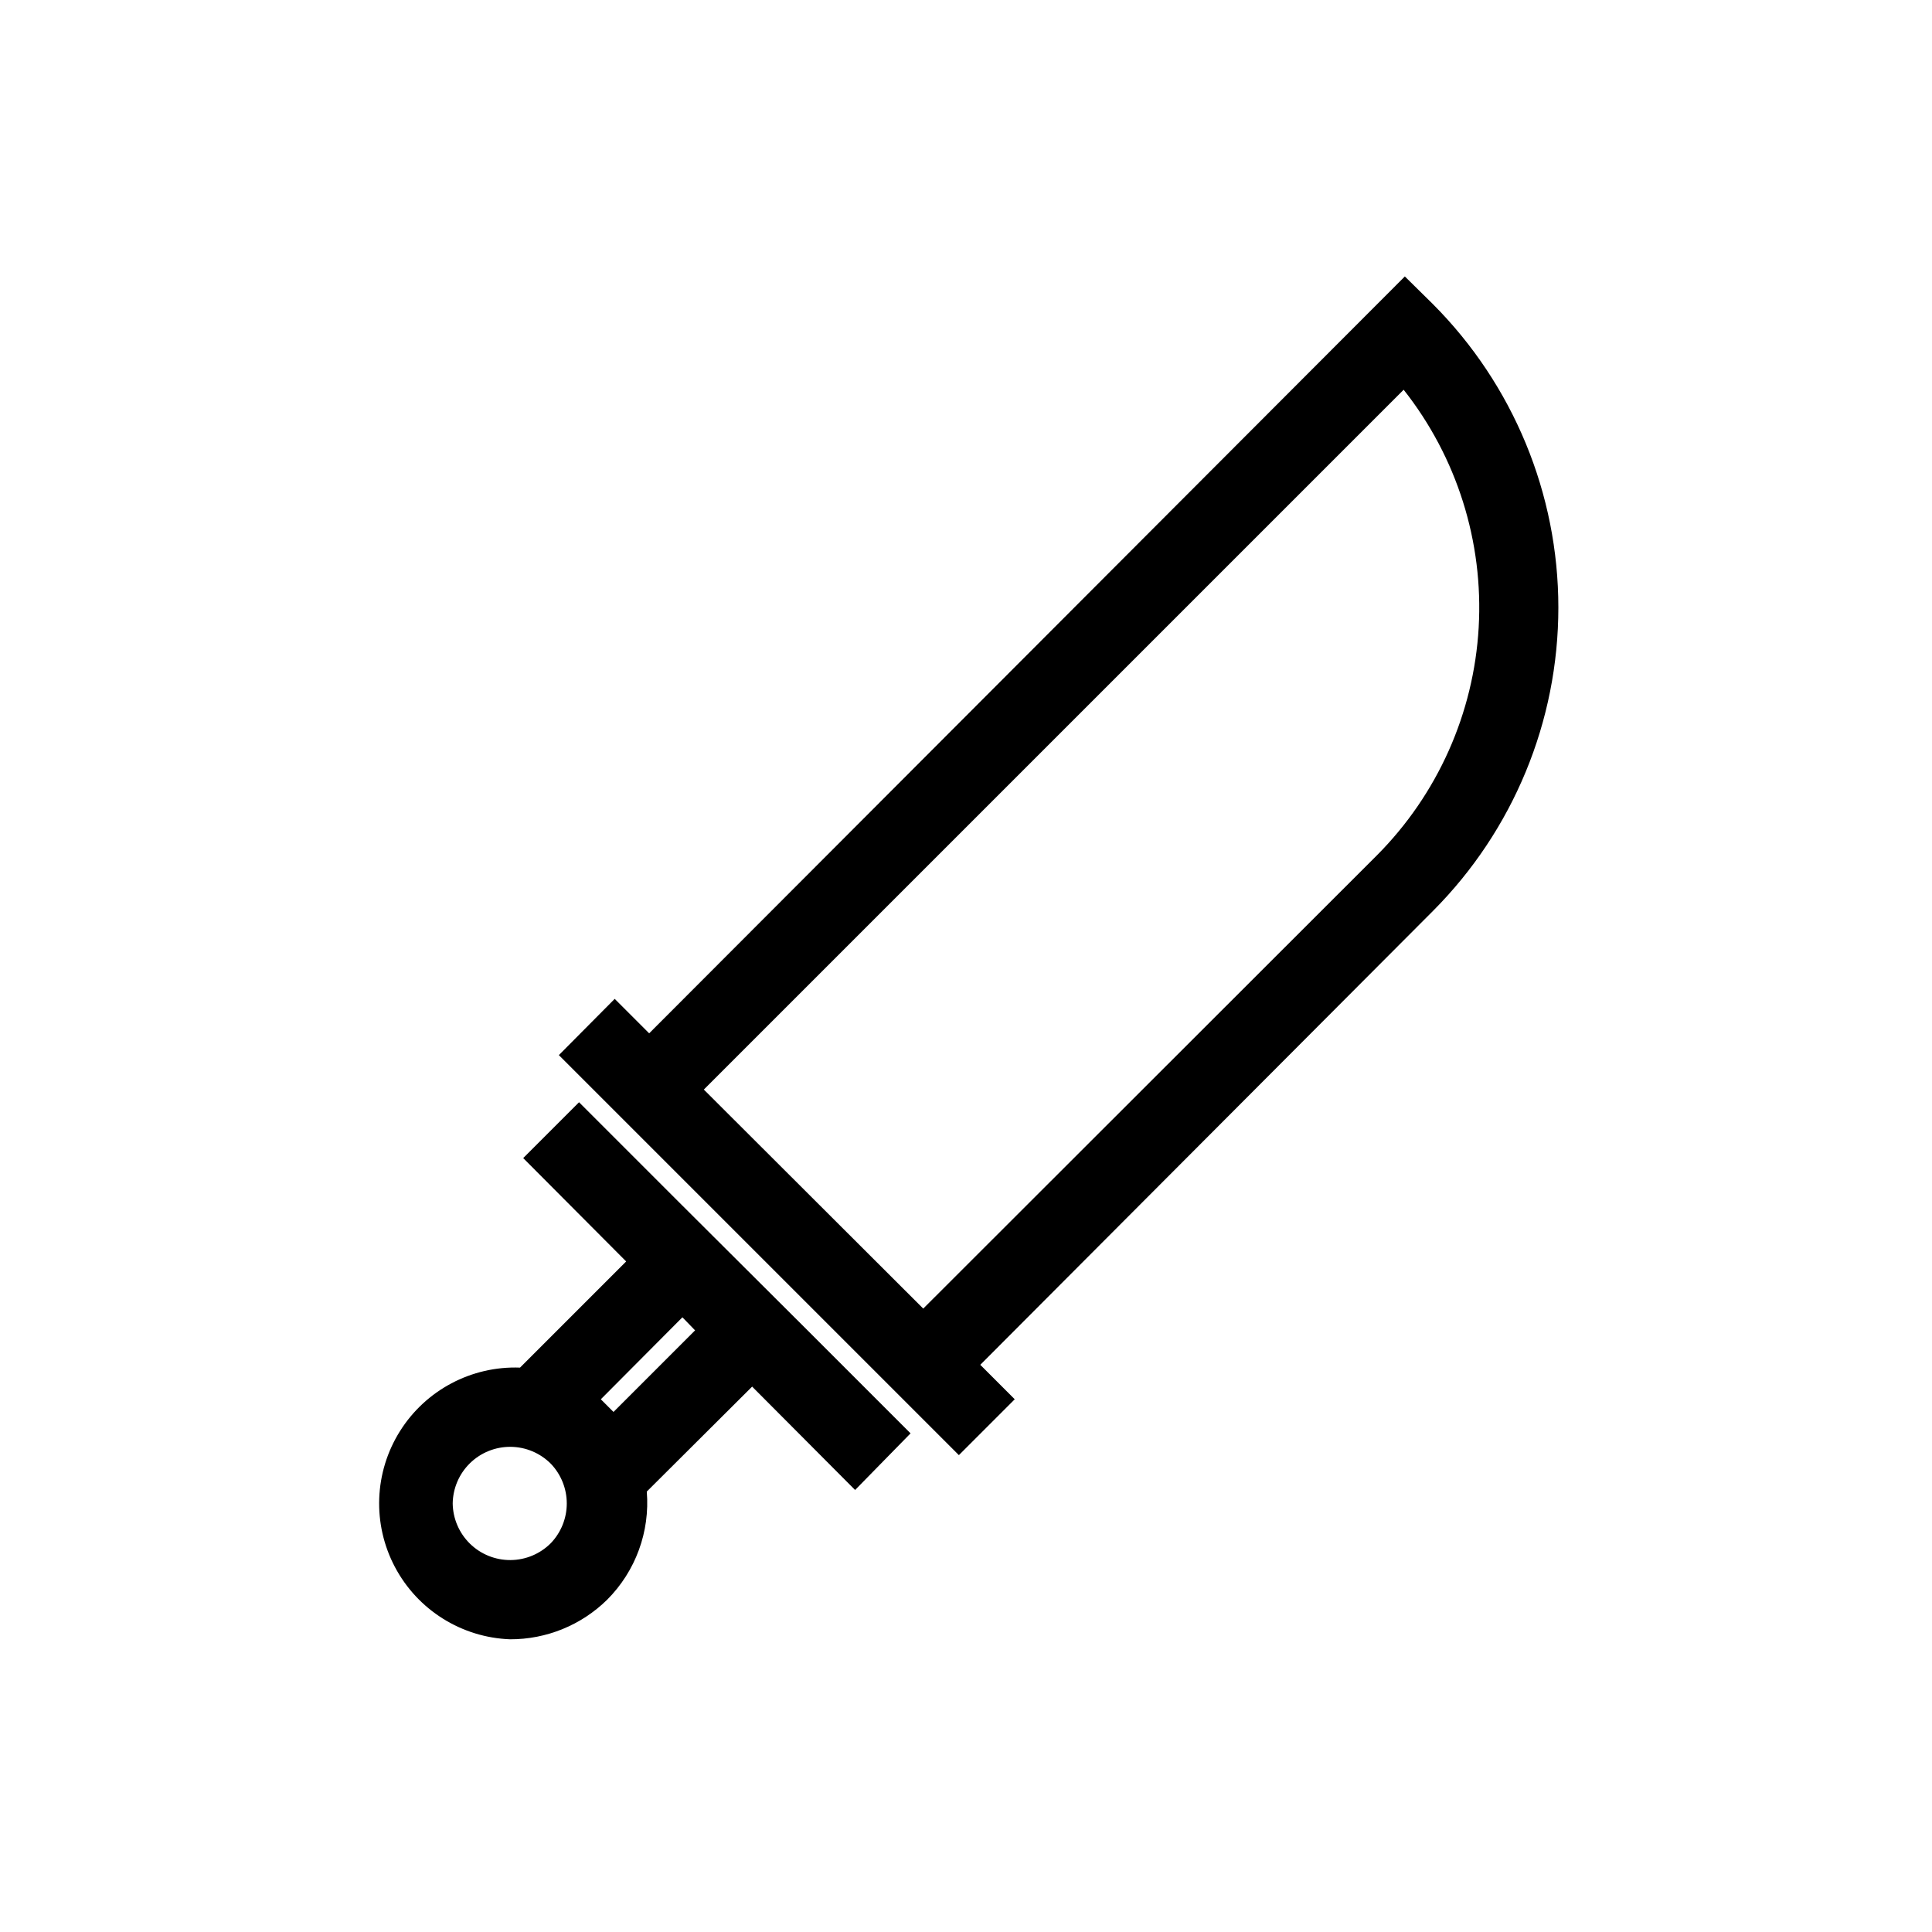
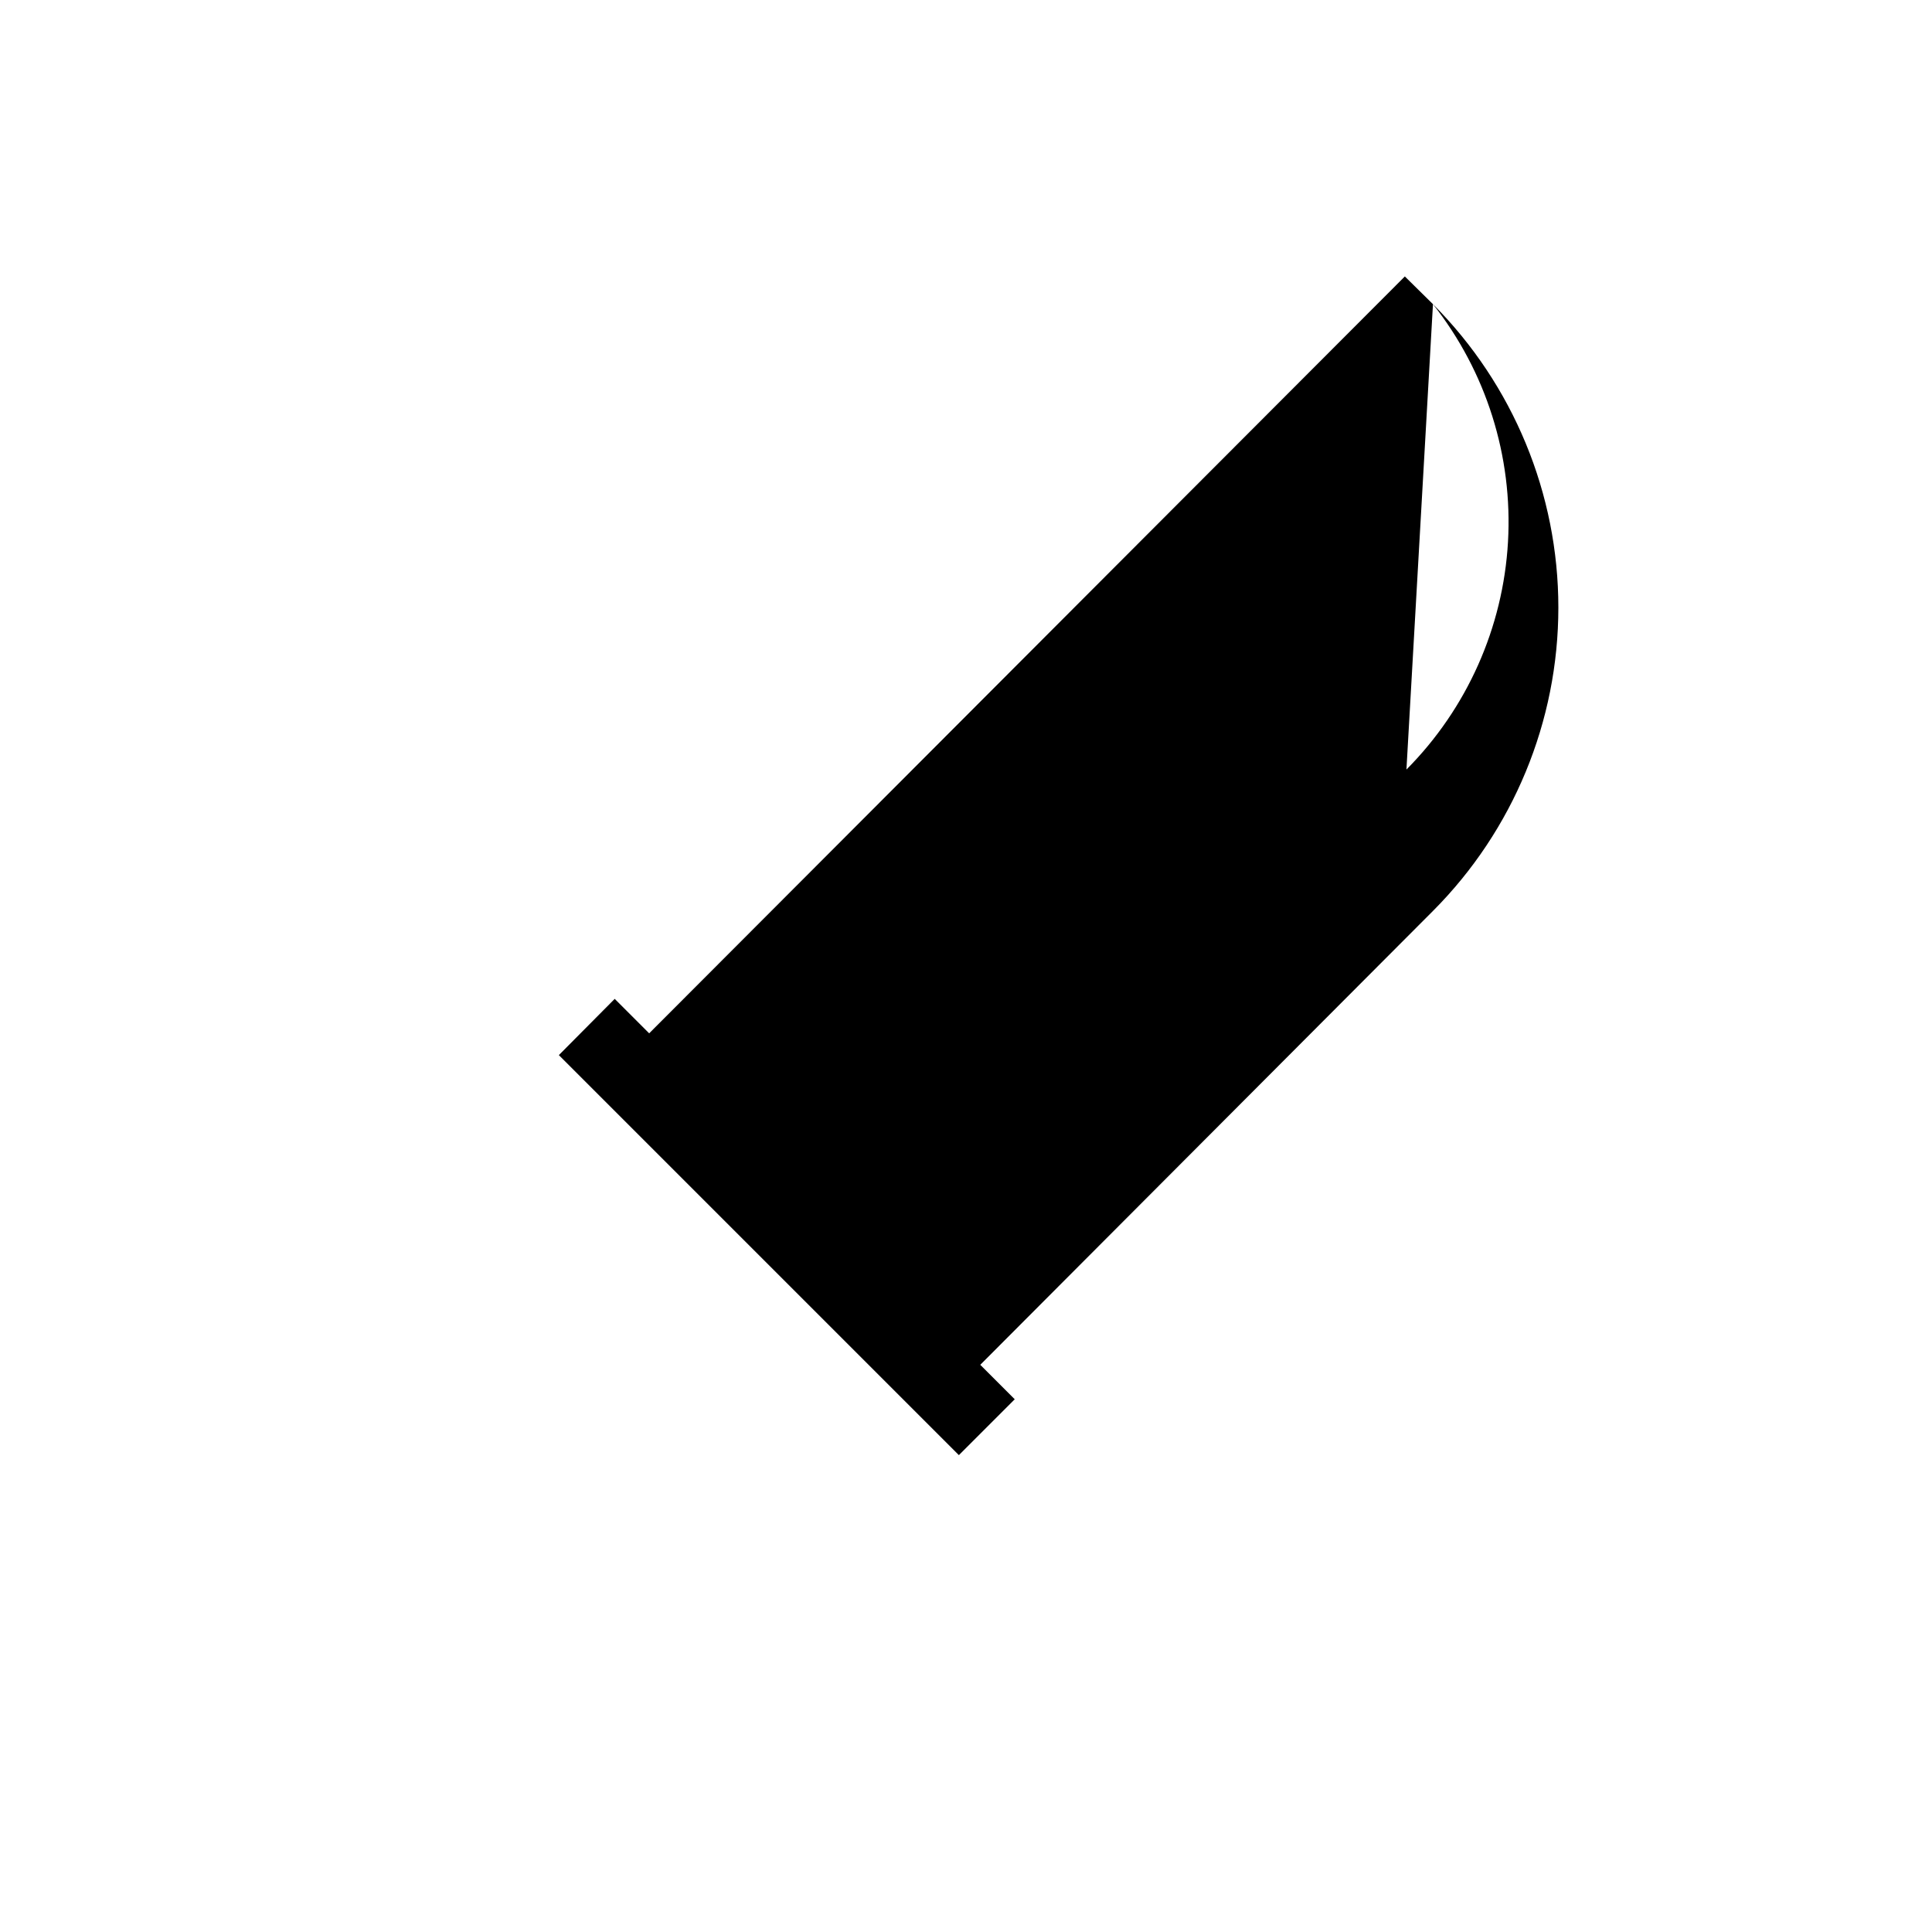
<svg xmlns="http://www.w3.org/2000/svg" fill="#000000" width="800px" height="800px" version="1.1" viewBox="144 144 512 512">
  <g>
-     <path d="m324.85 463.5-27.395-27.395-14.801 14.801 27.289 27.395-28.129 28.129c-12.863-0.469-24.996 5.957-31.832 16.863-6.84 10.902-7.34 24.629-1.312 36 6.023 11.375 17.66 18.668 30.52 19.137 9.621 0.023 18.863-3.746 25.719-10.496 7.535-7.547 11.371-18.023 10.496-28.652l27.918-27.816 27.289 27.395 14.695-15.008-27.289-27.289zm-34.848 89.426c-2.828 2.856-6.672 4.477-10.691 4.508-4.019 0.031-7.891-1.527-10.766-4.34-2.871-2.812-4.516-6.644-4.574-10.664 0.059-4.019 1.703-7.852 4.574-10.664 2.875-2.812 6.746-4.371 10.766-4.34 4.019 0.031 7.863 1.652 10.691 4.508 2.695 2.828 4.199 6.59 4.199 10.496s-1.504 7.668-4.199 10.496zm16.582-34.742-3.359-3.359 21.621-21.727 3.359 3.465z" />
-     <path d="m523.75 224.61-7.453-7.348-200.26 200.58-9.133-9.133-14.801 14.906 106.01 106.01 14.801-14.801-9.133-9.133 119.97-120.28c21.281-21.348 33.23-50.258 33.23-80.402 0-30.141-11.949-59.051-33.23-80.398zm-135.08 266.18-58.148-58.043 185.46-185.46c14.105 17.863 21.18 40.273 19.883 63-1.297 22.723-10.871 44.184-26.914 60.328z" />
+     <path d="m523.75 224.61-7.453-7.348-200.26 200.58-9.133-9.133-14.801 14.906 106.01 106.01 14.801-14.801-9.133-9.133 119.97-120.28c21.281-21.348 33.23-50.258 33.23-80.402 0-30.141-11.949-59.051-33.23-80.398zc14.105 17.863 21.18 40.273 19.883 63-1.297 22.723-10.871 44.184-26.914 60.328z" />
  </g>
</svg>